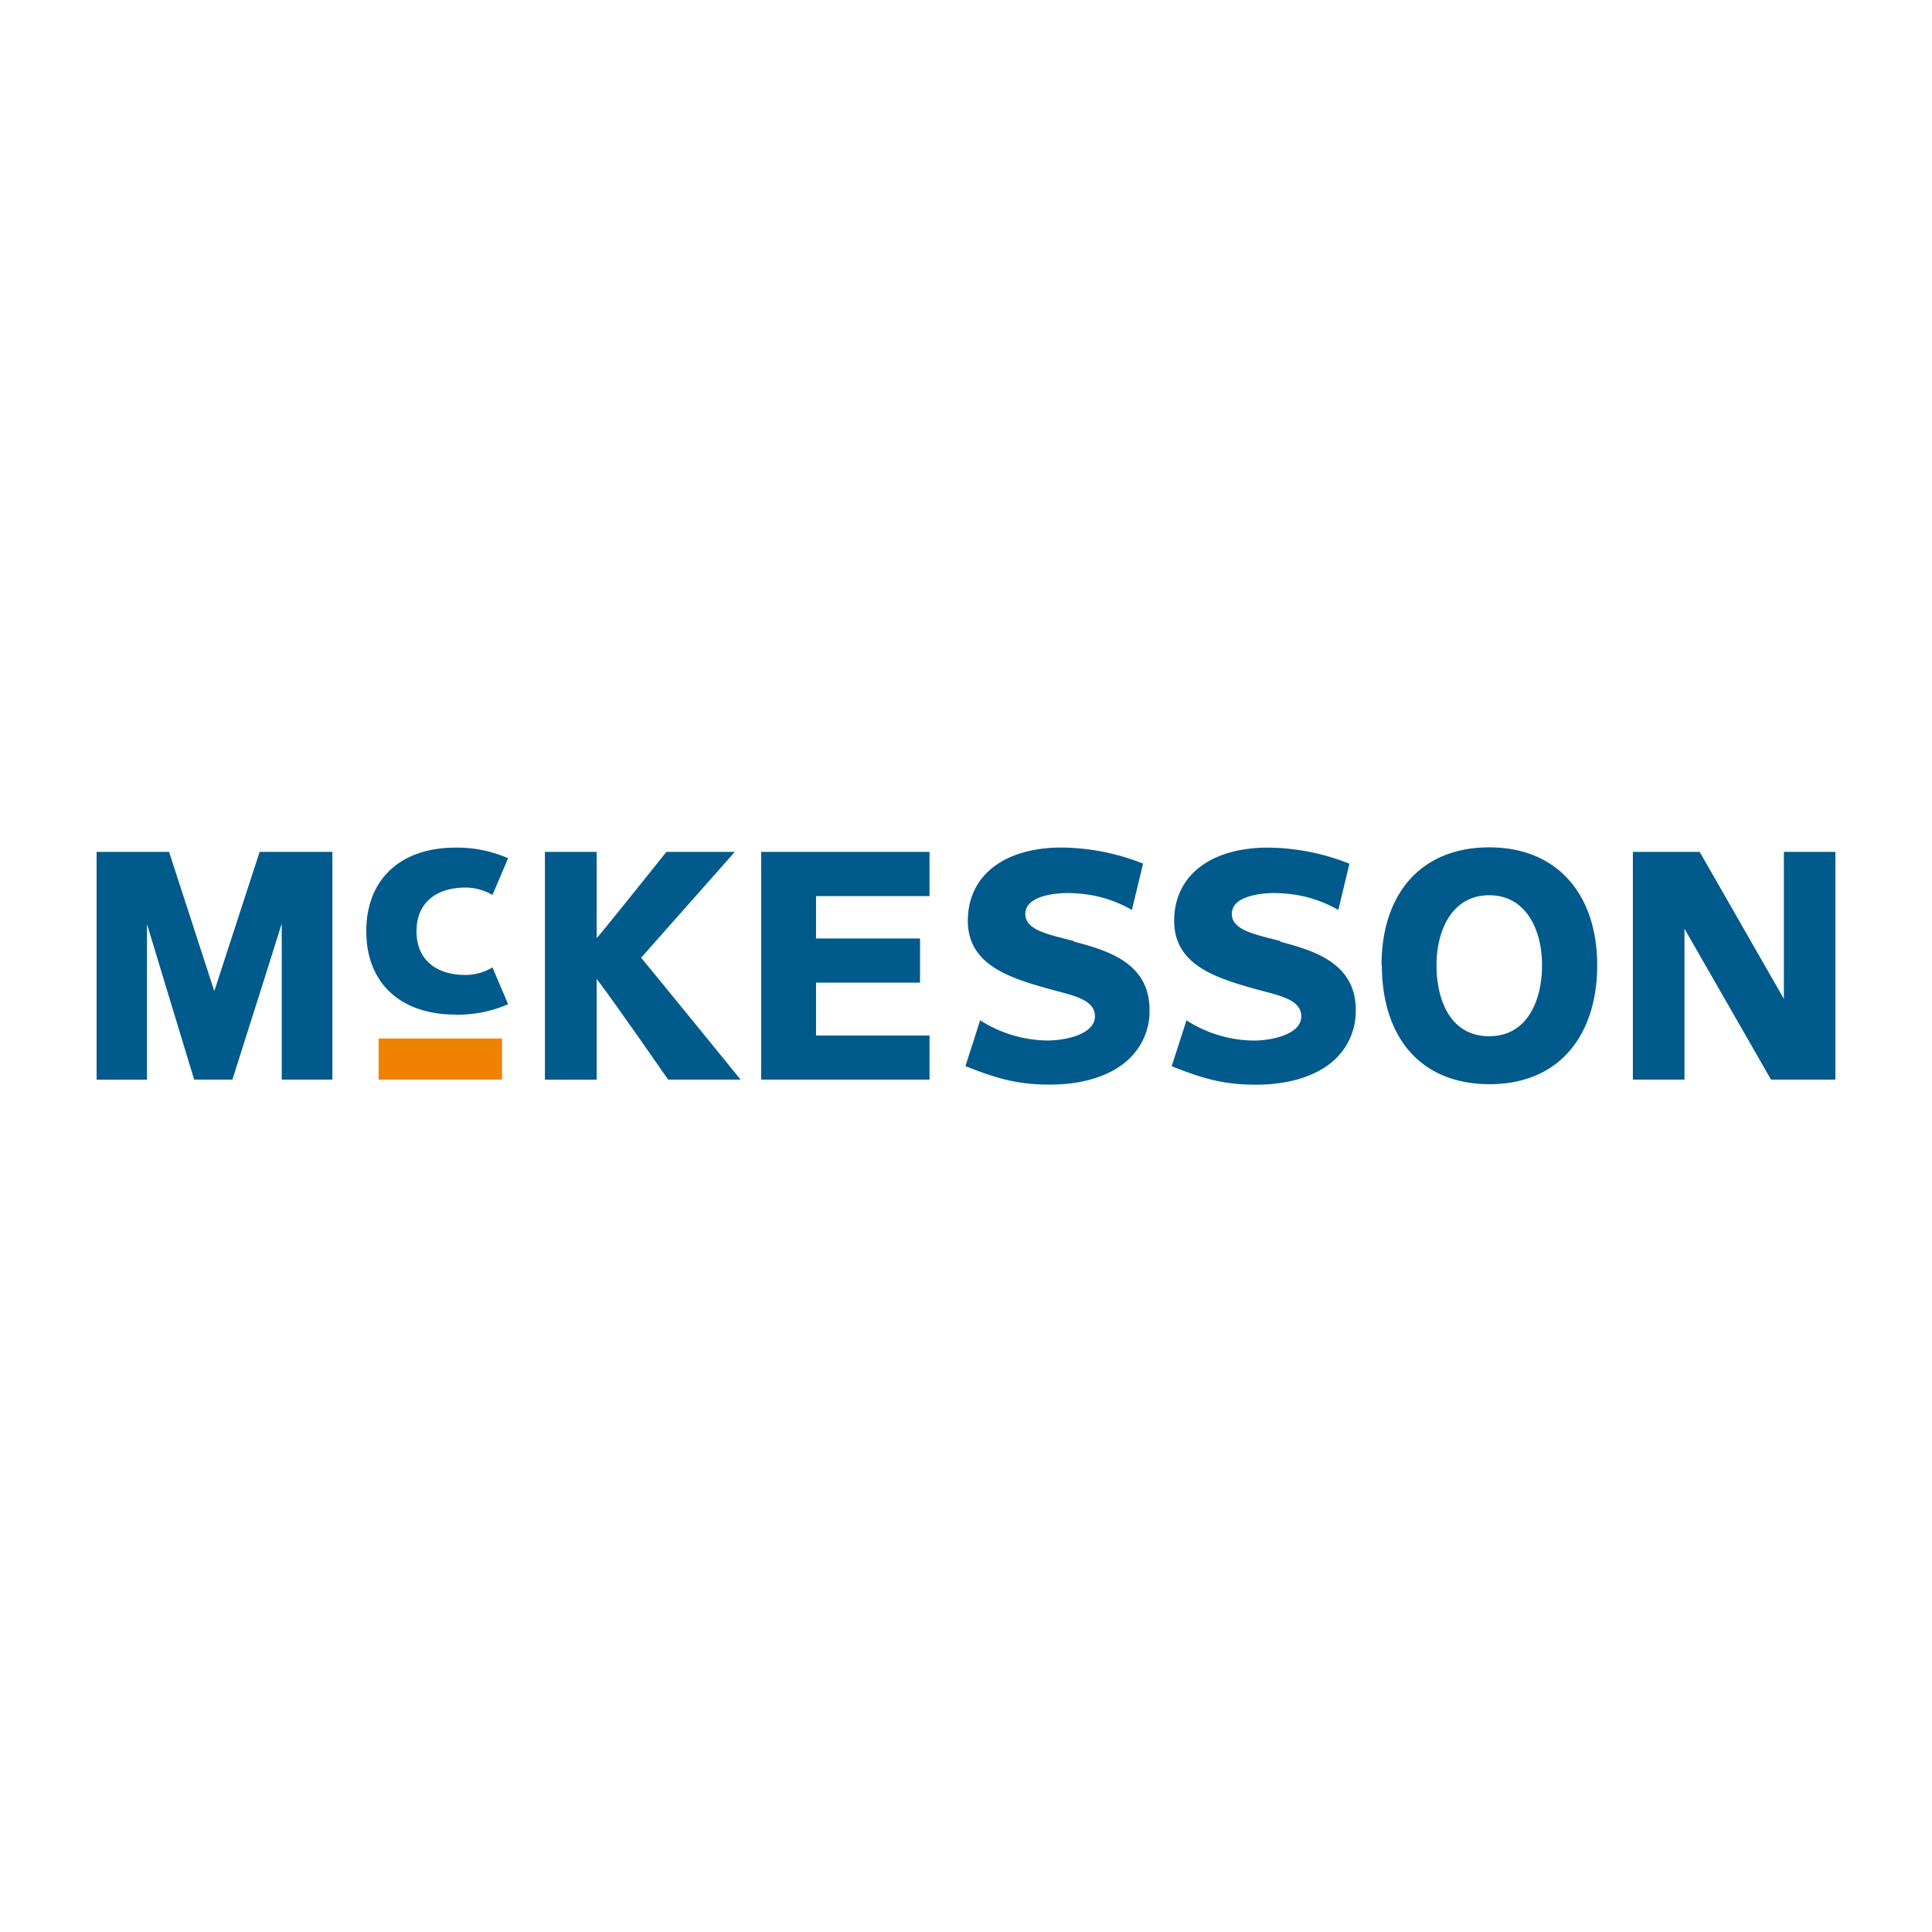
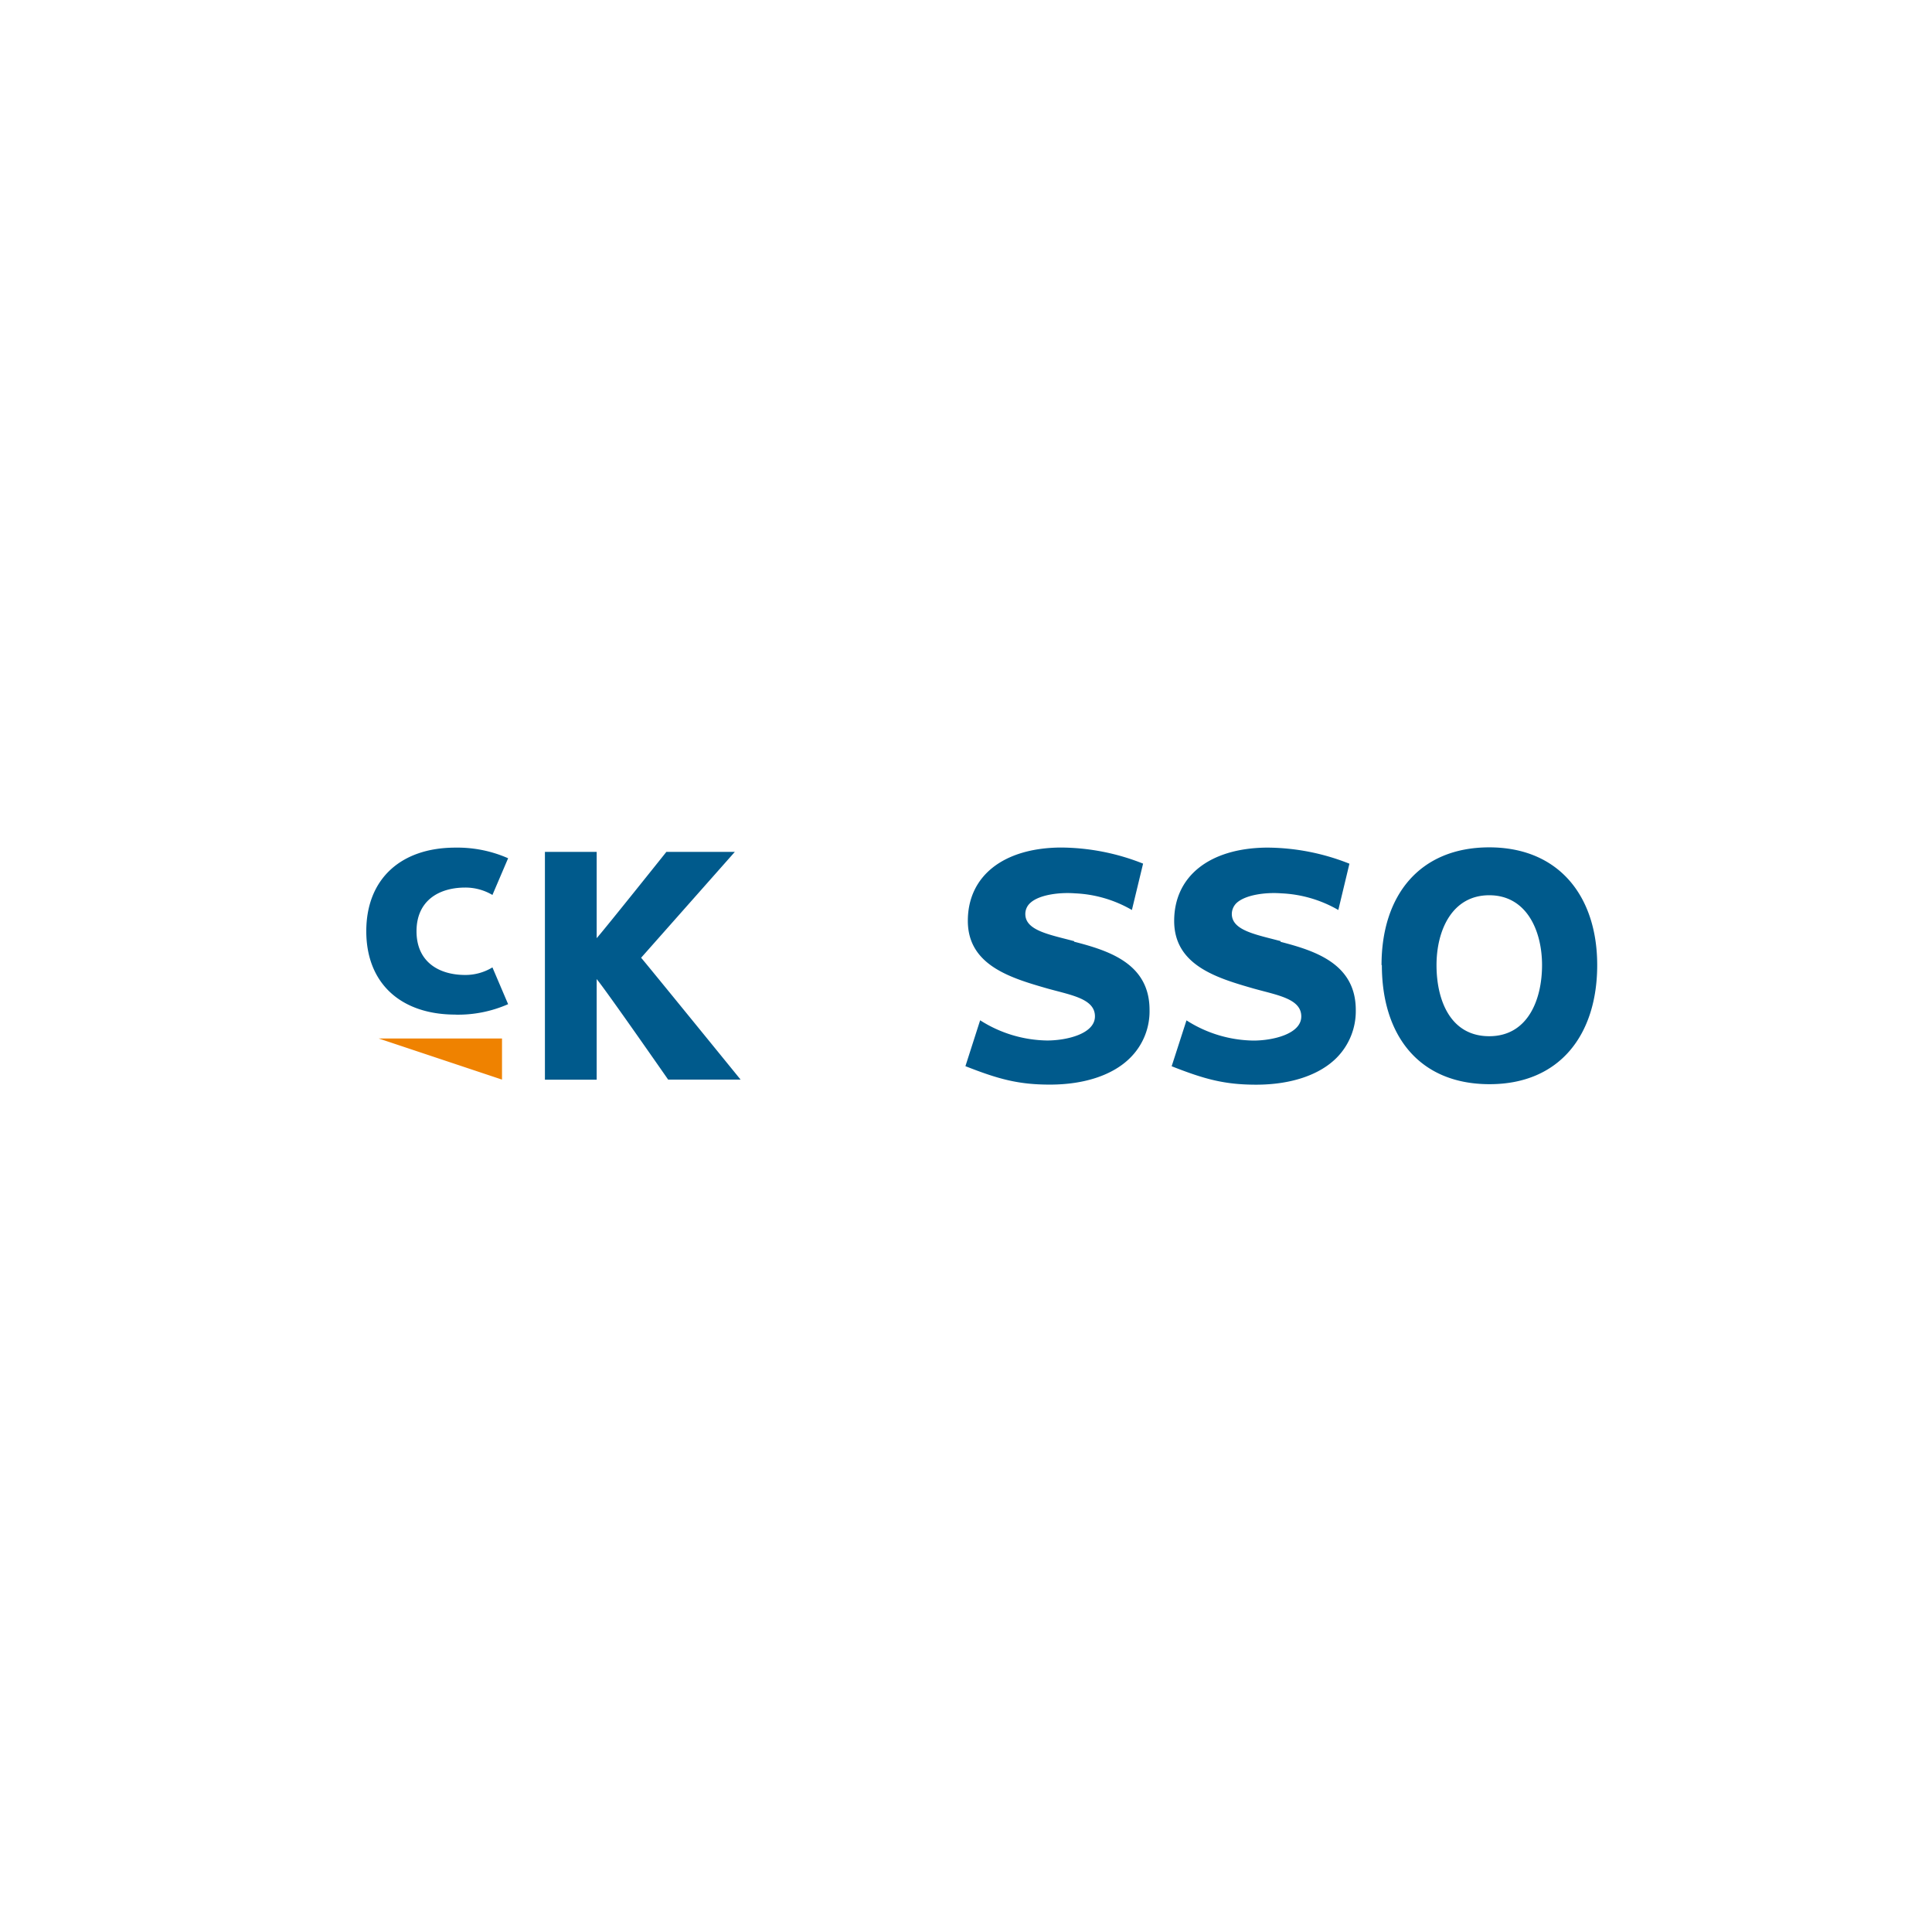
<svg xmlns="http://www.w3.org/2000/svg" viewBox="0 0 1000 1000">
-   <path fill="#005A8C" d="M923.33 440.93v76.08l-43.58-76.08h-34.58V558.8h26.71v-78.08c4.5 7.83 44.79 78.08 44.79 78.08H950V440.93h-26.67zM134.38 440.93s-21.25 65.25-23.46 72.08c-2.25-6.87-23.42-72.08-23.42-72.08H50v117.92h26.08V478.3c4.17 13.92 24.42 80.5 24.42 80.5h19.79s21.38-67.25 25.54-80.79v80.79h26.21V440.93h-37.5M481.12 558.8H394V440.93h87.12v22.87h-58.74v21.96h53.83v22.84h-53.83v27.37h58.74z" />
-   <path fill="#EF8200" d="M195.96 537.51h63.88v21.29h-63.88z" />
+   <path fill="#EF8200" d="M195.96 537.51h63.88v21.29z" />
  <path fill="#005A8C" d="M344.92 440.93s-31.5 39.46-36.08 44.67v-44.67h-26.79v117.92h26.79v-52.08c4.71 5.62 37 52.04 37 52.04h37.5s-49.71-61.12-51.5-63.08l48.5-54.79h-35.42zM715.25 499.55c0 36.38 19.25 61.62 55.75 61.62s55.71-25.79 55.71-61.62-20-60.96-55.88-60.96-55.75 24.67-55.75 60.96m28.46 0c0-17.88 7.96-36.17 27.29-36.17s27.33 18.33 27.33 36.17c0 17.83-7.33 36.79-27.33 36.79-20 .01-27.29-18.45-27.29-36.79M555.96 487.14c-12.87-3.42-25-5.5-25.25-13.79a7.64 7.64 0 012.62-6.04c4.54-4.17 14.88-5.54 23.04-4.92 10.39.44 20.51 3.4 29.5 8.62l5.79-24a116.649 116.649 0 00-42.88-8.33c-29.58.29-47.83 14.83-47.83 37.96s22.46 29.62 41.29 35.04c12.25 3.42 24.5 5.25 24.5 14.38s-14.79 12.5-24.75 12.5a66.074 66.074 0 01-34.67-10.46l-7.62 23.75c17 6.67 27.29 9.54 43.71 9.54 17.96 0 32.75-4.96 41.67-13.96a33.895 33.895 0 009.92-24.71c0-24-21.08-30.67-39-35.29M662.92 487.14c-12.88-3.42-25-5.5-25.33-13.79-.06-2.29.87-4.49 2.54-6.04 4.62-4.17 14.92-5.54 23.04-4.92 10.4.45 20.53 3.41 29.54 8.62l5.75-23.96a116.242 116.242 0 00-42.88-8.33c-29.54.29-47.83 14.83-47.83 37.96s22.46 29.62 41.29 35.04c12.25 3.42 24.5 5.25 24.5 14.38s-14.79 12.5-24.75 12.5a65.867 65.867 0 01-34.67-10.46l-7.67 23.75c16.96 6.67 27.29 9.54 43.75 9.54 17.87 0 32.75-4.96 41.67-13.96a34.262 34.262 0 009.88-24.71c0-24-21.17-30.67-39-35.29M235.71 525.18c9.38.21 18.7-1.64 27.29-5.42l-8.12-19.04a26.945 26.945 0 01-14.04 3.92c-13.83 0-25.25-6.88-25.25-22.62s11.42-22.62 25.25-22.62c4.94-.01 9.79 1.31 14.04 3.83l8.12-19a65.01 65.01 0 00-27.29-5.5c-28.21 0-46.12 16.21-46.12 43.25s17.92 43.17 46.12 43.17" />
</svg>